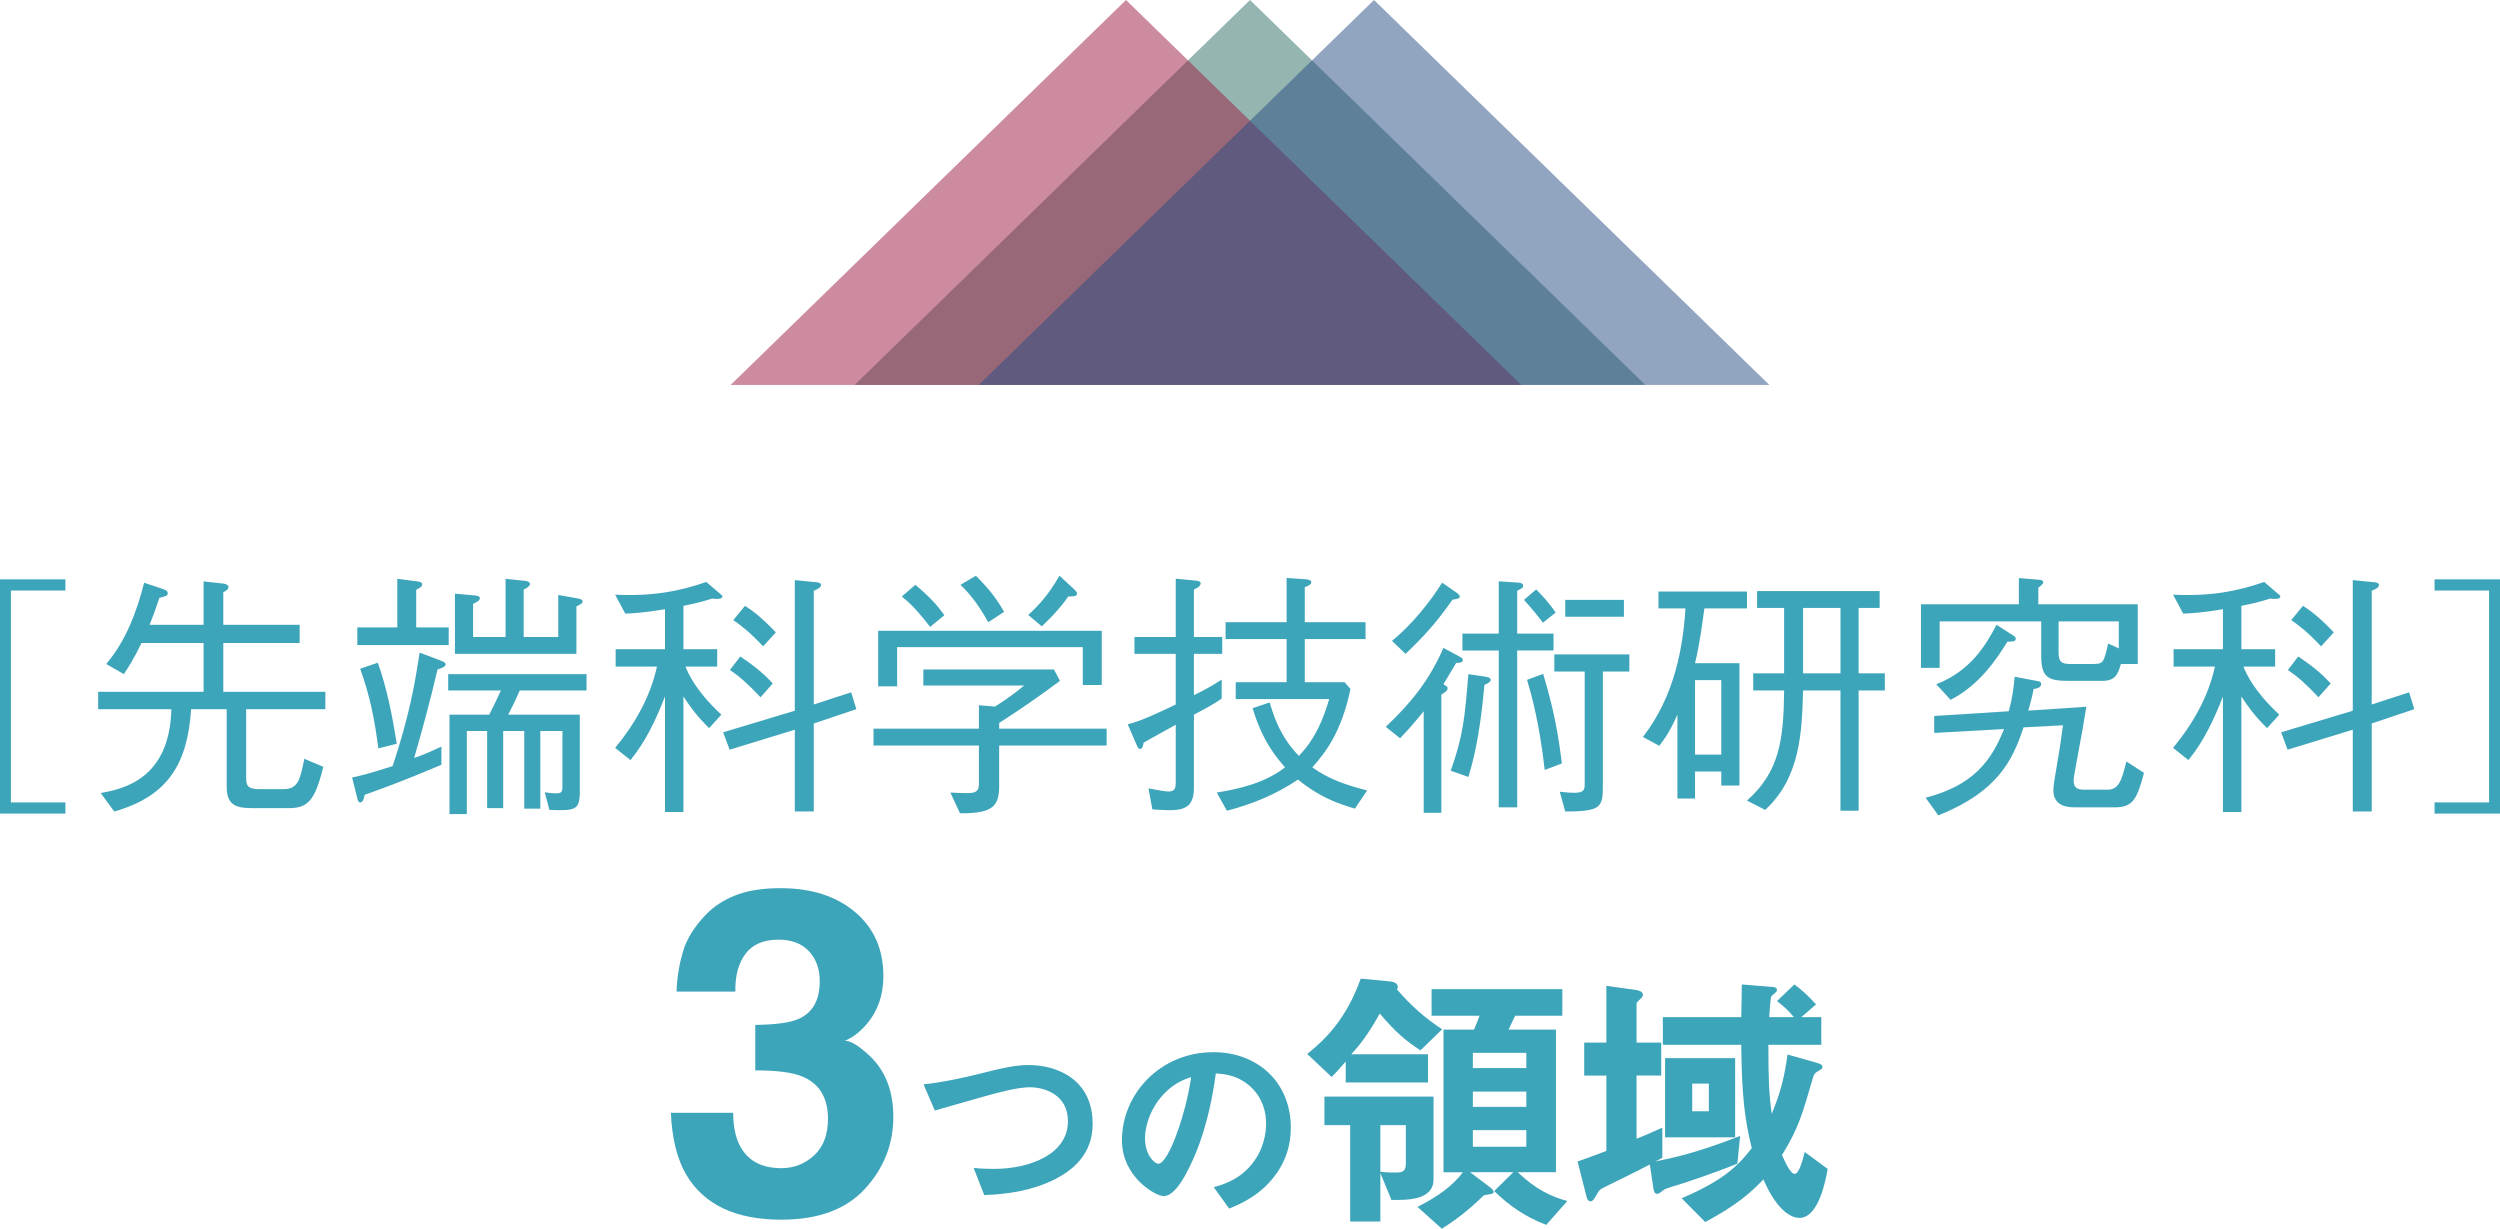
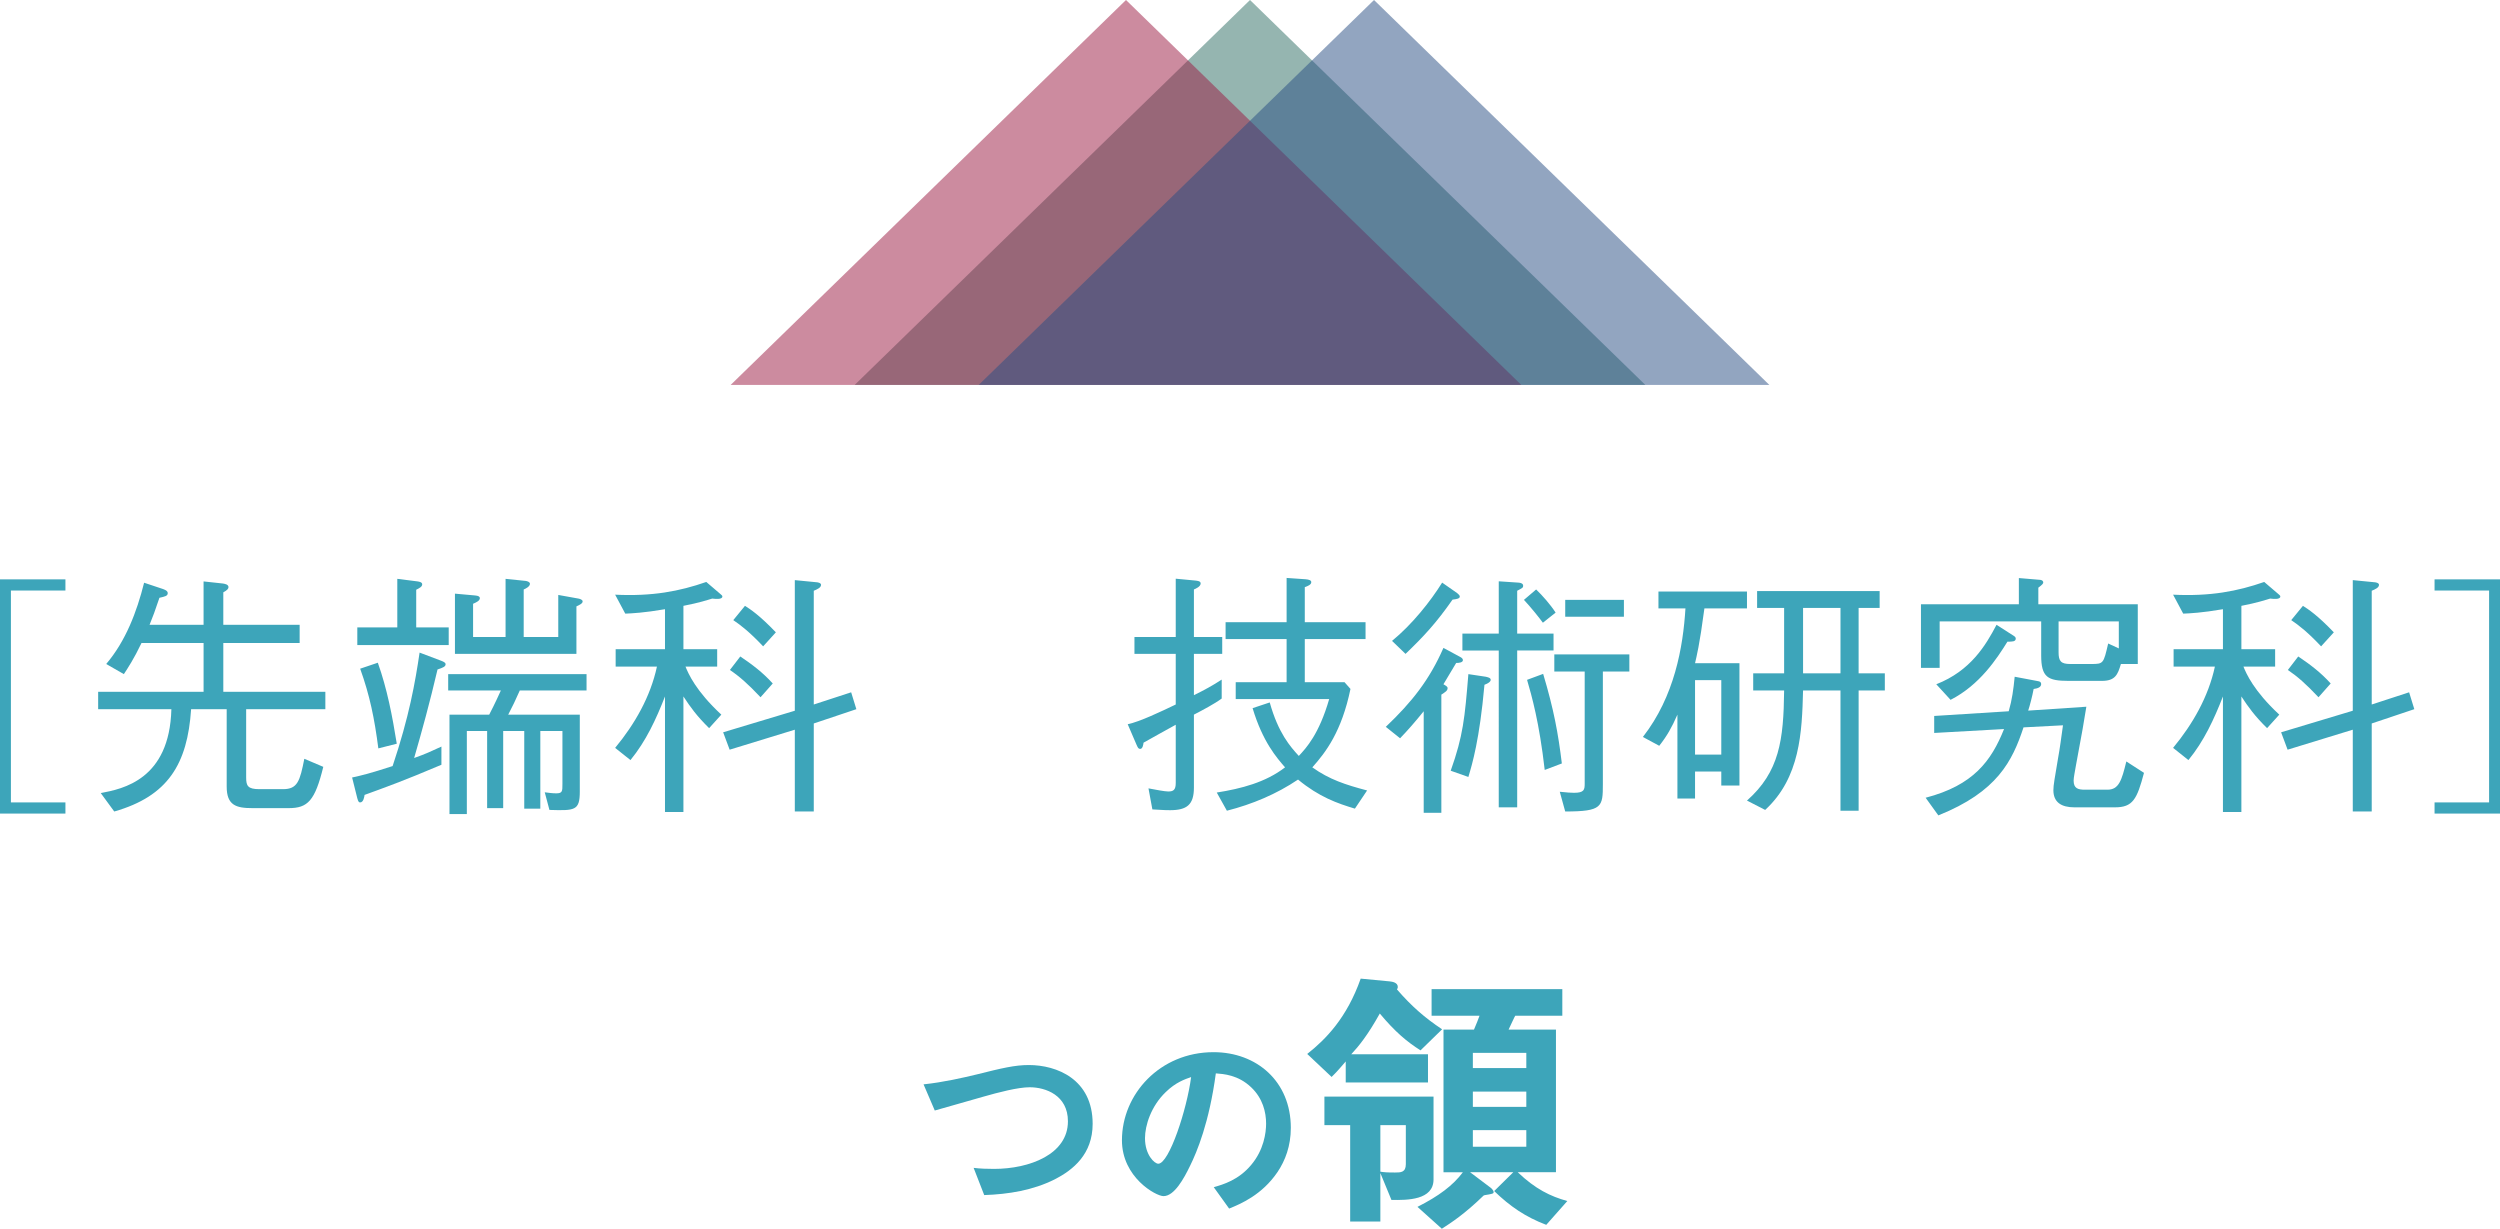
<svg xmlns="http://www.w3.org/2000/svg" version="1.1" id="レイヤー_1" x="0px" y="0px" width="288.84px" height="141.963px" viewBox="0 0 288.84 141.963" style="enable-background:new 0 0 288.84 141.963;" xml:space="preserve">
  <style type="text/css">
	.st0{fill:#3DA5BA;}
	.st1{opacity:0.51;fill:#2F6F65;}
	.st2{opacity:0.51;fill:#9C1D43;}
	.st3{opacity:0.51;fill:#2A4F83;}
</style>
  <g>
    <path class="st0" d="M0,93.997v-27.06h7.56v1.29h-6.3v24.48h6.3v1.29H0z" />
    <path class="st0" d="M12.27,76.716c2.25-2.64,3.54-6.029,4.38-9.39l2.16,0.72c0.15,0.061,0.57,0.181,0.57,0.48   c0,0.33-0.3,0.39-0.96,0.54c-0.48,1.439-0.78,2.25-1.14,3.12h6.24v-5.011l2.22,0.24c0.18,0.03,0.66,0.09,0.66,0.42   c0,0.181-0.15,0.36-0.6,0.601v3.75h8.82v2.1H25.8v5.64h11.79v2.011h-9.15v7.89c0,0.96,0.18,1.35,1.53,1.35h2.73   c1.68,0,1.95-0.93,2.46-3.51l2.19,0.931c-0.96,3.93-1.8,4.77-3.99,4.77h-4.2c-1.89,0-2.97-0.33-2.97-2.49v-8.94h-4.11   c-0.42,6.331-2.67,10.05-8.88,11.82l-1.56-2.13c2.55-0.479,7.95-1.56,8.16-9.69h-8.46v-2.011h12.18v-5.64h-7.17   c-0.87,1.83-1.59,2.91-2.04,3.6L12.27,76.716z" />
    <path class="st0" d="M50.55,77.348c-0.901,3.839-1.771,7.017-2.702,10.229c1.351-0.48,1.981-0.78,3.152-1.321v2.102   c-4.38,1.861-6.569,2.642-8.879,3.481c-0.03,0.209-0.12,0.868-0.51,0.868c-0.12,0-0.21-0.03-0.33-0.479l-0.6-2.399   c1.23-0.271,1.98-0.45,4.68-1.32c1.917-5.73,2.606-9.662,3.117-13.111l2.462,0.931c0.3,0.12,0.541,0.21,0.541,0.42   C51.481,77.018,51.181,77.138,50.55,77.348z M41.282,74.526v-2.04h4.62v-5.61l2.366,0.3c0.18,0.03,0.511,0.091,0.511,0.33   c0,0.271-0.271,0.42-0.691,0.63v4.351h3.754v2.04H41.282z M43.712,86.466c-0.45-3.479-0.99-6.122-2.1-9.208l2.04-0.69   c1.08,3.027,1.68,6.181,2.19,9.358L43.712,86.466z M60.055,79.775c-0.518,1.172-0.822,1.803-1.339,2.794h8.272v8.88   c0,2.216-0.569,2.216-3.509,2.126l-0.541-2.036c0.451,0.06,0.901,0.12,1.322,0.12c0.721,0,0.721-0.24,0.721-1.081v-6.123h-2.554   v8.971h-1.857v-8.971h-2.433v8.91h-1.856v-8.91h-2.344v9.601h-2.006V82.568h4.59c0.749-1.442,1.078-2.224,1.347-2.794h-6.087   v-1.887h15.986v1.887H60.055z M66.598,70.058v5.486H52.562v-6.956l2.336,0.21c0.391,0.03,0.542,0.15,0.542,0.3   c0,0.301-0.361,0.48-0.782,0.66v3.84h3.753v-6.72l2.336,0.24c0.18,0.03,0.48,0.12,0.48,0.33c0,0.33-0.51,0.57-0.721,0.66v5.489   h3.994v-4.859l2.336,0.42c0.15,0.03,0.48,0.12,0.48,0.33C67.318,69.729,66.928,69.908,66.598,70.058z" />
    <path class="st0" d="M82.29,69.156c-0.6,0.18-1.47,0.479-3.33,0.84v5.01h3.9v2.011H79.2c0.33,0.81,1.17,2.79,4.14,5.55l-1.41,1.56   c-1.41-1.38-2.19-2.46-2.97-3.661v13.351h-2.13V80.466c-1.02,2.61-2.19,5.161-3.99,7.351l-1.77-1.41   c2.28-2.76,4.08-5.911,4.83-9.39h-4.77v-2.011h5.7v-4.62c-2.46,0.421-3.84,0.48-4.59,0.511l-1.17-2.19   c4.29,0.21,7.44-0.39,10.53-1.47l1.65,1.41c0.12,0.09,0.21,0.18,0.21,0.27C83.46,69.307,82.56,69.187,82.29,69.156z M94.02,83.586   v10.17h-2.19v-9.449l-7.53,2.31l-0.75-2.01l8.28-2.491v-15.09l2.46,0.24c0.12,0,0.57,0.06,0.57,0.3c0,0.33-0.42,0.51-0.84,0.689   v13.141l4.32-1.41l0.6,1.95L94.02,83.586z M87.87,80.557c-1.44-1.53-2.43-2.4-3.54-3.15l1.2-1.56c1.38,0.93,2.58,1.829,3.75,3.119   L87.87,80.557z M88.17,74.676c-1.53-1.619-2.52-2.399-3.45-3.029l1.35-1.65c0.57,0.36,1.65,1.05,3.57,3.061L88.17,74.676z" />
-     <path class="st0" d="M115.44,86.135v4.623c0,2.368-0.69,3.236-4.53,3.206l-1.11-2.396c0.96,0.06,1.53,0.06,1.89,0.06   c0.78,0,1.41-0.03,1.41-1.021v-4.473h-12.18v-1.946h12.18v-2.703l1.86,0.149c1.41-0.9,2.16-1.44,3.36-2.432h-11.64v-1.856h15.09   l0.69,1.317c-3.21,2.4-5.88,4.142-7.02,4.862v0.662h12.42v1.946H115.44z M125.1,79.145v-4.38h-21.45v4.529h-2.19v-6.416h25.83   v6.267H125.1z M107.46,72.428c-0.99-1.29-2.01-2.52-3.27-3.51l1.56-1.35c1.74,1.439,2.64,2.489,3.36,3.51L107.46,72.428z    M114.18,71.888c-1.14-2.04-2.07-3.21-3.21-4.319l1.77-1.05c1.59,1.56,2.49,2.789,3.27,4.17L114.18,71.888z M123.42,68.918   c-1.08,1.59-2.55,2.97-3.06,3.45l-1.56-1.32c1.2-1.08,2.37-2.37,3.6-4.529l1.8,1.649c0.15,0.18,0.24,0.3,0.24,0.42   C124.44,68.918,123.96,68.918,123.42,68.918z" />
    <path class="st0" d="M137.94,75.546v4.771c1.11-0.54,2.22-1.141,3.21-1.8v2.189c-0.81,0.601-2.22,1.351-3.21,1.86v8.43   c0,1.98-0.81,2.61-2.76,2.61c-0.39,0-0.54,0-2.04-0.09l-0.45-2.431c0.78,0.15,1.89,0.36,2.28,0.36c0.6,0,0.87-0.18,0.87-0.99v-6.72   c-1.05,0.571-2.7,1.5-3.72,2.071c-0.03,0.21-0.09,0.72-0.39,0.72c-0.21,0-0.27-0.15-0.42-0.48l-1.02-2.371   c1.35-0.27,3.93-1.5,5.55-2.279v-5.851h-4.77v-1.949h4.77v-6.735l2.25,0.213c0.27,0.031,0.63,0.062,0.63,0.336   c0,0.365-0.57,0.606-0.78,0.696v5.49h3.27v1.949H137.94z M156.54,93.426c-2.011-0.6-4.14-1.35-6.57-3.359   c-2.49,1.68-5.28,2.85-8.22,3.6l-1.17-2.1c2.82-0.45,5.64-1.17,7.89-2.91c-0.96-1.11-2.58-2.94-3.75-6.84l1.98-0.66   c0.99,3.541,2.37,5.1,3.36,6.18c0.87-0.93,2.34-2.52,3.51-6.57h-10.8v-1.95h5.88v-4.98h-7.05v-1.95h7.05v-5.114l2.19,0.151   c0.391,0.03,0.66,0.121,0.66,0.335c0,0.305-0.42,0.457-0.75,0.578v4.05h7.02v1.95h-7.02v4.98h4.59l0.689,0.78   c-1.02,4.92-2.85,7.32-4.409,9.06c1.979,1.41,3.84,2.01,6.329,2.67L156.54,93.426z" />
    <path class="st0" d="M160.109,83.977c3.031-2.88,5.041-5.431,6.66-9.121l1.891,1.02c0.24,0.12,0.359,0.24,0.359,0.391   c0,0.27-0.42,0.33-0.779,0.33c-0.24,0.39-1.26,2.1-1.471,2.46c0.301,0.18,0.48,0.27,0.48,0.449c0,0.301-0.27,0.45-0.721,0.75   v13.651h-2.039V82.176c-1.021,1.261-1.83,2.191-2.73,3.121L160.109,83.977z M160.83,74.046c2.311-1.89,4.439-4.56,5.79-6.733   l1.739,1.214c0.121,0.12,0.301,0.24,0.301,0.39c0,0.24-0.33,0.3-0.84,0.36c-1.86,2.67-3.301,4.229-5.43,6.27L160.83,74.046z    M167.609,89.047c1.44-4.05,1.621-6.06,2.041-11.161l2.01,0.301c0.24,0.06,0.57,0.12,0.57,0.359c0,0.271-0.48,0.48-0.721,0.57   c-0.57,6.361-1.41,9.151-1.859,10.651L167.609,89.047z M173.16,75.156h-4.2v-1.95h4.2v-6.045l2.25,0.151   c0.51,0.03,0.57,0.243,0.57,0.365c0,0.213-0.061,0.243-0.69,0.578v4.95h4.2v1.95h-4.2v18.121h-2.13V75.156z M177.48,68.104   c0.719,0.692,1.649,1.743,2.25,2.673l-1.471,1.17c-0.42-0.57-1.32-1.71-2.189-2.64L177.48,68.104z M178.29,77.857   c1.229,4.109,1.739,6.871,2.159,10.35l-1.979,0.75c-0.63-5.52-1.5-8.55-2.04-10.411L178.29,77.857z M180.21,91.477   c0.931,0.09,1.229,0.12,1.649,0.12c1.17,0,1.23-0.36,1.23-1.051v-12.96h-3.51v-1.979h8.67v1.979h-3.061v13.021   c0,2.609-0.06,3.149-4.35,3.149L180.21,91.477z M180.84,69.307h6.78v1.949h-6.78V69.307z" />
    <path class="st0" d="M196.92,70.296c-0.571,4.32-0.902,5.521-1.082,6.33h5.131v14.13h-2.098v-1.62h-3.033v3.12h-2.036v-9.69   c-0.66,1.5-1.2,2.46-2.101,3.6l-1.889-1.02c3.659-4.681,4.648-10.411,4.918-14.851h-3.119v-1.949h10.228v1.949H196.92z    M198.871,78.576h-3.033v8.611h3.033V78.576z M214.738,79.776v13.89h-2.097v-13.89h-4.323c-0.12,4.8-0.33,10.081-4.378,13.8   l-2.102-1.08c3.753-3.33,4.233-6.99,4.293-12.72h-3.573v-1.98h3.573v-7.56h-3.122v-1.95h14.158v1.95h-2.43v7.56h3.029v1.98H214.738   z M212.642,70.236h-4.323v7.56h4.323V70.236z" />
    <path class="st0" d="M245.04,76.716c-0.36,1.23-0.66,1.95-2.19,1.95h-3.869c-2.4,0-3.15-0.42-3.15-2.939v-3.931H224.1v5.37h-2.16   v-7.35h11.311v-3.03l2.49,0.21c0.209,0.03,0.33,0.15,0.33,0.3c0,0.12-0.121,0.271-0.57,0.601v1.92h11.49v6.899H245.04z    M244.35,93.277h-4.68c-1.529,0-2.43-0.601-2.43-1.98c0-0.6,0.15-1.35,0.539-3.689c0.211-1.141,0.361-2.34,0.57-3.81l-4.56,0.24   c-1.29,3.9-3.03,7.44-9.841,10.17l-1.469-2.04c5.52-1.438,7.59-4.252,9.06-7.937l-8.07,0.451v-1.963l8.61-0.542   c0.39-1.35,0.54-2.489,0.689-3.989l2.7,0.51c0.21,0.03,0.36,0.121,0.36,0.332c0,0.361-0.391,0.512-0.87,0.572   c-0.149,0.813-0.45,1.959-0.63,2.499l6.72-0.449c-0.36,2.177-0.42,2.626-1.2,6.766c-0.119,0.72-0.27,1.41-0.27,1.771   c0,0.93,0.54,1.05,1.32,1.05h2.58c1.319,0,1.649-1.048,2.189-3.263l2.04,1.316C246.9,92.347,246.42,93.277,244.35,93.277z    M231.93,74.136c-1.23,1.98-3.21,5.011-6.57,6.721l-1.649-1.8c3.989-1.561,5.729-4.53,6.96-6.87l2.01,1.29   c0.09,0.06,0.211,0.149,0.211,0.3C232.891,74.136,232.5,74.136,231.93,74.136z M244.8,71.796h-6.96v3.57   c0,1.02,0.27,1.35,1.35,1.35h2.4c1.439,0,1.439-0.029,1.98-2.369l1.229,0.569V71.796z" />
    <path class="st0" d="M262.29,69.156c-0.601,0.18-1.47,0.479-3.33,0.84v5.01h3.899v2.011h-3.66c0.33,0.81,1.171,2.79,4.141,5.55   l-1.41,1.56c-1.41-1.38-2.189-2.46-2.97-3.661v13.351h-2.13V80.466c-1.02,2.61-2.189,5.161-3.99,7.351l-1.77-1.41   c2.279-2.76,4.08-5.911,4.83-9.39h-4.771v-2.011h5.7v-4.62c-2.46,0.421-3.84,0.48-4.59,0.511l-1.17-2.19   c4.289,0.21,7.439-0.39,10.529-1.47l1.65,1.41c0.12,0.09,0.21,0.18,0.21,0.27C263.46,69.307,262.561,69.187,262.29,69.156z    M274.02,83.586v10.17h-2.189v-9.449l-7.53,2.31l-0.75-2.01l8.28-2.491v-15.09l2.46,0.24c0.12,0,0.569,0.06,0.569,0.3   c0,0.33-0.42,0.51-0.84,0.689v13.141l4.32-1.41l0.6,1.95L274.02,83.586z M267.87,80.557c-1.44-1.53-2.431-2.4-3.54-3.15l1.199-1.56   c1.381,0.93,2.58,1.829,3.75,3.119L267.87,80.557z M268.17,74.676c-1.529-1.619-2.52-2.399-3.45-3.029l1.351-1.65   c0.57,0.36,1.649,1.05,3.57,3.061L268.17,74.676z" />
    <path class="st0" d="M281.279,93.997v-1.29h6.301v-24.48h-6.301v-1.29h7.561v27.06H281.279z" />
-     <path class="st0" d="M84.711,128.566c0,1.491,0.24,2.726,0.719,3.702c0.891,1.799,2.51,2.698,4.859,2.698   c1.439,0,2.694-0.49,3.765-1.474c1.071-0.981,1.607-2.396,1.607-4.24c0-2.442-1.002-4.073-3.007-4.894   c-1.142-0.461-2.939-0.692-5.393-0.692v-5.25c2.389-0.034,4.056-0.265,5.001-0.693c1.633-0.718,2.449-2.171,2.449-4.36   c0-1.418-0.417-2.573-1.248-3.462c-0.832-0.89-2.002-1.335-3.512-1.335c-1.733,0-3.006,0.546-3.82,1.635   c-0.814,1.089-1.205,2.545-1.17,4.365h-6.8c0.068-1.842,0.385-3.59,0.949-5.246c0.598-1.449,1.538-2.789,2.821-4.017   c0.957-0.87,2.094-1.534,3.41-1.995s2.932-0.691,4.847-0.691c3.556,0,6.424,0.919,8.604,2.758s3.27,4.306,3.27,7.401   c0,2.188-0.641,4.036-1.922,5.541c-0.81,0.94-1.652,1.582-2.528,1.925c0.659,0,1.604,0.573,2.838,1.719   c1.84,1.727,2.762,4.087,2.762,7.079c0,3.147-1.089,5.913-3.267,8.299c-2.178,2.386-5.402,3.578-9.673,3.578   c-5.261,0-8.917-1.721-10.966-5.161c-1.077-1.831-1.674-4.228-1.794-7.189H84.711z" />
    <path class="st0" d="M121.873,136.251c-2.52,1.271-5.352,1.728-8.16,1.824l-1.224-3.145c0.72,0.096,1.608,0.12,2.352,0.12   c4.104,0,8.544-1.68,8.544-5.496c0-3.023-2.592-3.936-4.416-3.936c-1.368,0-3.648,0.6-5.328,1.08   c-0.888,0.239-4.824,1.392-5.64,1.607l-1.296-3.023c2.28-0.24,4.584-0.769,6.168-1.152c2.88-0.72,4.368-1.08,6-1.08   c3.216,0,7.368,1.632,7.368,6.792C126.241,133.346,123.984,135.171,121.873,136.251z" />
    <path class="st0" d="M147.601,135.411c-1.8,2.664-4.296,3.695-5.592,4.224l-1.776-2.472c1.08-0.312,2.856-0.816,4.32-2.568   c1.464-1.728,1.728-3.72,1.728-4.776c0-1.319-0.384-2.928-1.728-4.199c-1.512-1.44-3.192-1.536-4.08-1.608   c-0.768,5.712-2.184,9.072-2.976,10.68c-0.72,1.488-1.824,3.504-3.072,3.504c-0.864,0-4.8-2.159-4.8-6.455   c0-5.328,4.392-10.177,10.584-10.177c4.992,0,8.928,3.385,8.928,8.736C149.137,132.411,148.489,134.09,147.601,135.411z    M134.688,126.171c-1.704,1.632-2.4,3.864-2.4,5.328c0,1.943,1.104,2.952,1.536,2.952c1.248,0,3.312-6.265,3.792-10.009   C136.92,124.682,135.841,125.043,134.688,126.171z" />
    <path class="st0" d="M164.121,121.354c-1.568-0.991-2.945-2.144-4.705-4.256c-1.408,2.528-2.432,3.776-3.295,4.704h8.863v3.264   h-9.504v-2.432c-1.057,1.248-1.344,1.504-1.632,1.792l-2.816-2.656c2.144-1.695,4.576-4.16,6.177-8.704l3.359,0.32   c0.288,0.032,0.928,0.128,0.928,0.64c0,0.129-0.063,0.225-0.096,0.288c1.696,1.952,3.2,3.265,5.216,4.608L164.121,121.354z    M160.76,138.634l-1.279-3.104v5.6h-3.488v-11.136h-2.976v-3.296h12.608v9.567C165.625,138.667,162.584,138.667,160.76,138.634z    M162.424,129.995h-2.943v5.376c0.416,0.063,0.704,0.096,1.695,0.096c0.641,0,1.248,0,1.248-0.96V129.995z M178.648,141.514   c-2.432-0.928-4.191-2.144-6.016-3.904l2.207-2.176h-4.991l2.336,1.76c0.096,0.064,0.384,0.32,0.384,0.545   c0,0.191-0.256,0.191-0.512,0.256c-0.064,0.031-0.545,0.063-0.641,0.128c-2.24,2.176-3.744,3.136-4.832,3.84l-2.815-2.528   c2.464-1.248,4.096-2.464,5.248-4h-2.24v-16.479h3.521c0.384-0.896,0.384-0.929,0.64-1.601H165.4v-3.071h15.104v3.071h-5.439   c-0.032,0-0.641,1.345-0.768,1.601h5.472v16.479h-4.416c2.048,1.952,3.776,2.784,5.728,3.328L178.648,141.514z M176.344,121.642   h-6.176v1.76h6.176V121.642z M176.344,126.123h-6.176v1.76h6.176V126.123z M176.344,130.57h-6.176v1.921h6.176V130.57z" />
-     <path class="st0" d="M200.729,134.442c-2.912,1.185-6.176,2.24-6.688,2.4c-1.504,0.448-1.664,0.512-1.953,0.736   c-0.416,0.319-0.447,0.352-0.639,0.352c-0.289,0-0.385-0.352-0.416-0.576l-0.416-2.815c-2.529,1.312-3.328,1.664-5.121,2.56   c-0.607,0.288-0.735,0.384-1.088,1.024c-0.287,0.512-0.416,0.672-0.64,0.672c-0.319,0-0.448-0.384-0.479-0.576l-1.024-4.032   c0.769-0.256,1.151-0.384,3.327-1.216v-8.704h-2.559v-3.808h2.559v-6.561l3.457,0.48c0.128,0.032,0.768,0.128,0.768,0.544   c0,0.192-0.064,0.256-0.191,0.384c-0.48,0.48-0.545,0.512-0.545,0.672v4.48h2.849v3.808h-2.849v7.296   c0.832-0.319,1.568-0.64,2.977-1.279v3.487c-0.352,0.192-0.448,0.225-0.801,0.416c2.209-0.447,4.769-0.992,9.793-2.943   L200.729,134.442z M207.896,140.714c-0.704,0-2.432-0.48-4.16-4.448c-1.472,1.536-3.04,2.944-6.72,4.928l-2.72-2.752   c4.479-1.92,6.367-3.52,8.096-5.792c-0.832-3.359-1.152-6.111-1.216-11.936h-9.056v-3.2h9.056c0.032-1.088,0.063-3.744,0.063-3.775   l3.521,0.287c0.159,0,0.544,0.064,0.544,0.32c0,0.192-0.16,0.32-0.192,0.353c-0.256,0.224-0.448,0.352-0.479,0.479   c-0.096,0.224-0.192,1.952-0.225,2.336h2.848c-0.607-0.736-1.088-1.184-1.951-1.855l2.016-1.92   c0.608,0.447,1.568,1.247,2.496,2.304l-1.695,1.472h2.303v3.2h-6.111c0,4.128,0.064,5.6,0.384,7.968   c1.056-2.527,1.472-4.288,1.824-6.848l3.392,0.96c0.576,0.16,0.641,0.32,0.641,0.448c0,0.224-0.064,0.256-0.545,0.544   c-0.287,0.16-0.416,0.319-0.512,0.607c-1.312,4.513-1.728,5.984-3.615,9.057c0.256,0.544,0.928,2.176,1.472,2.176   c0.513,0,0.96-1.729,1.151-2.528l2.656,1.952C210.937,136.394,210.104,140.714,207.896,140.714z M192.377,131.402v-9.151h8.096   v9.151H192.377z M197.433,125.194h-1.92v3.2h1.92V125.194z" />
  </g>
  <g>
    <polygon class="st1" points="98.748,44.47 144.42,0 190.092,44.47  " />
    <polygon class="st2" points="84.42,44.47 130.092,0 175.763,44.47  " />
    <polygon class="st3" points="113.077,44.47 158.748,0 204.42,44.47  " />
  </g>
</svg>